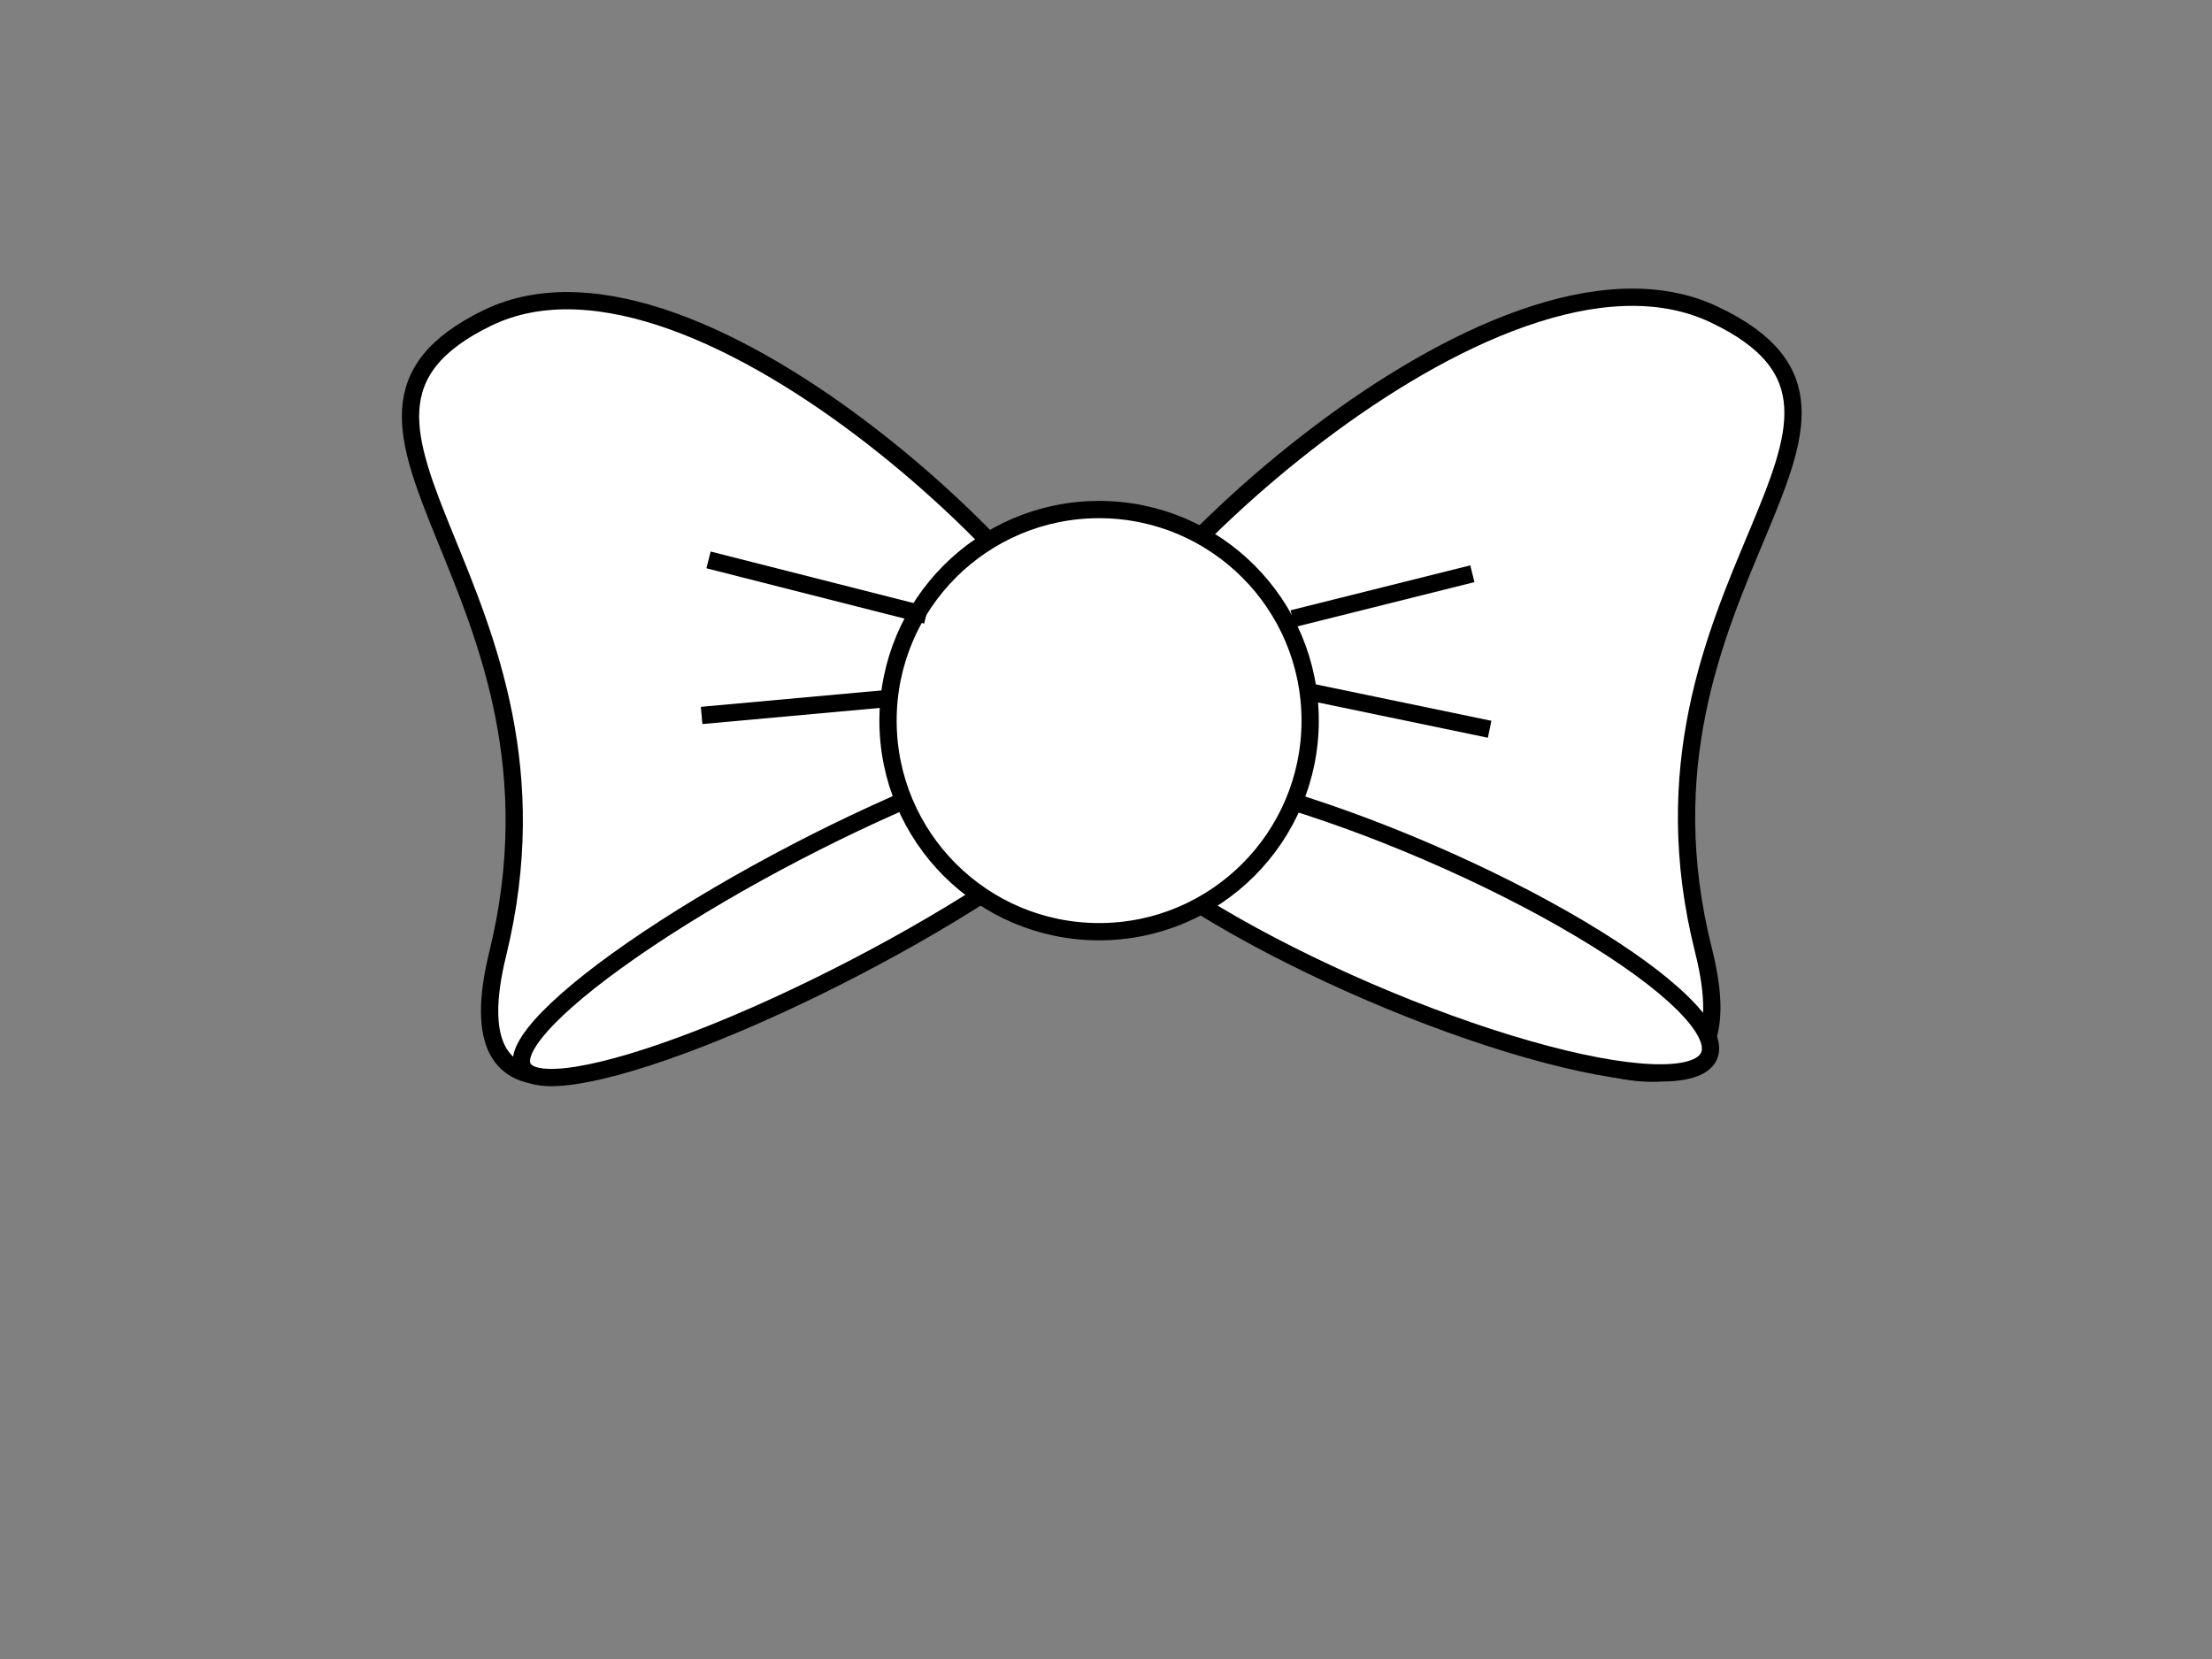
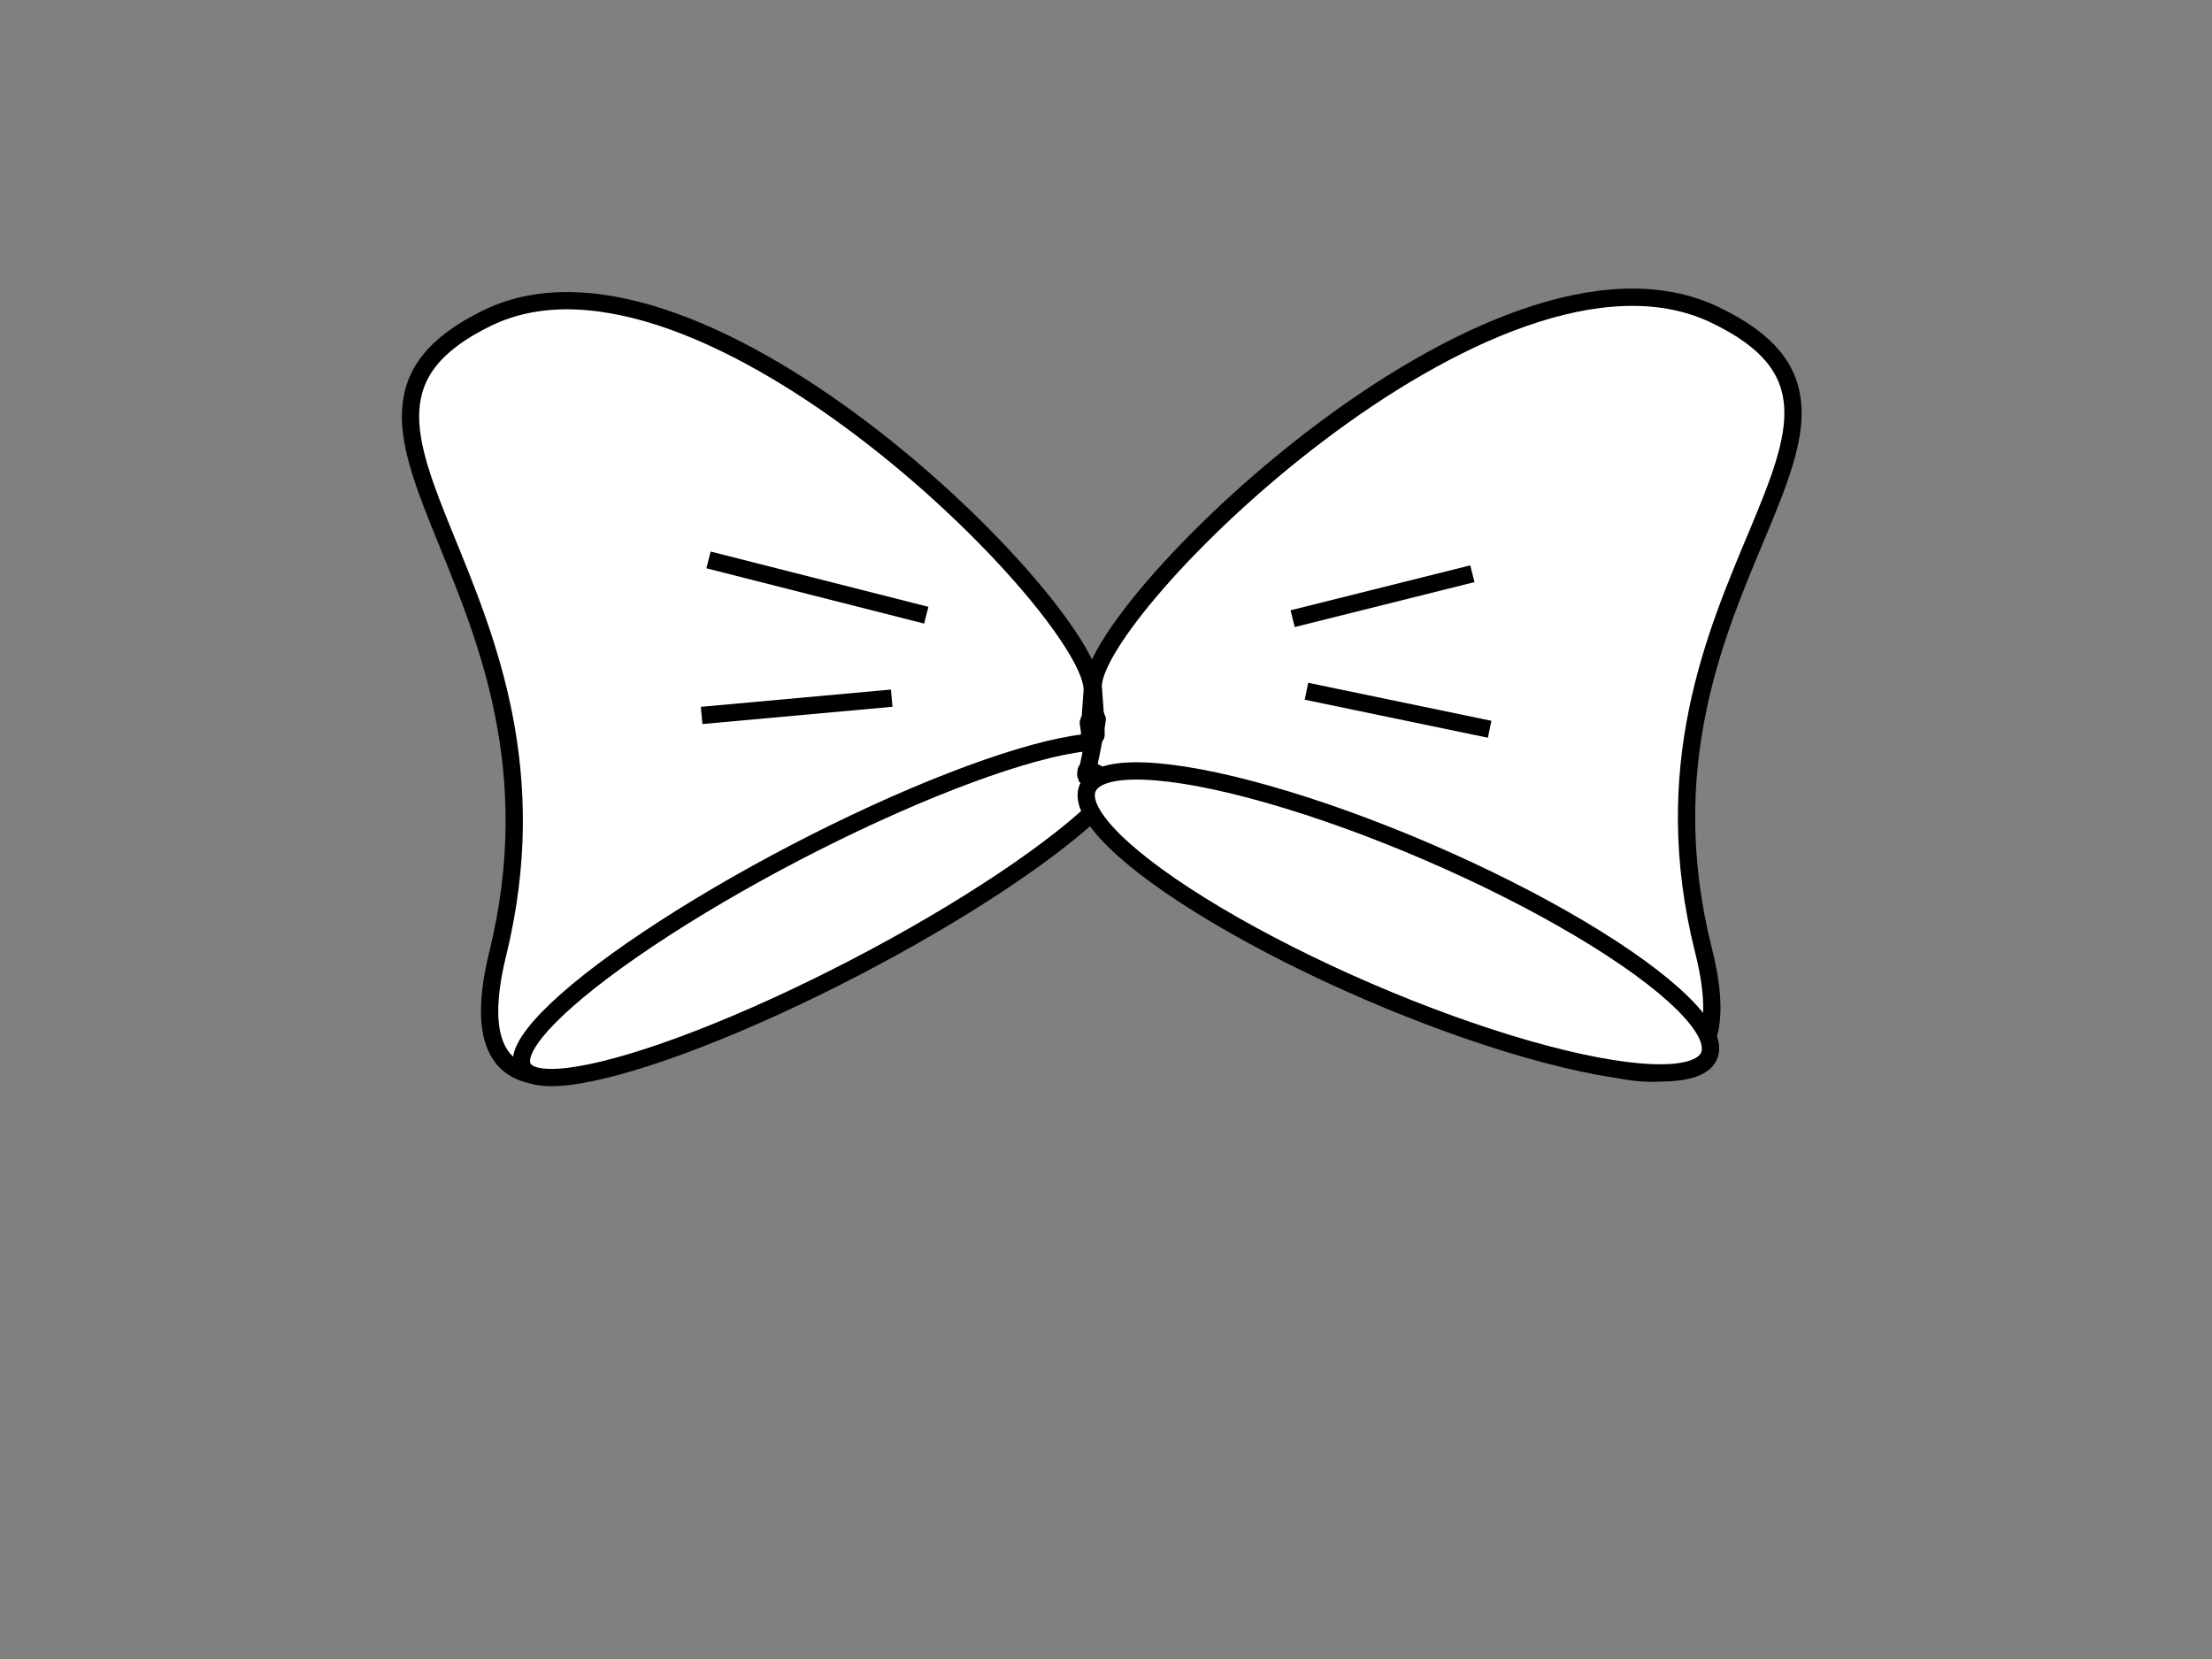
<svg xmlns="http://www.w3.org/2000/svg" width="640" height="480">
  <rect width="100%" height="100%" fill="#808080" stroke="none" />
  <title>Outlinedbow</title>
  <g>
    <title>Layer 1</title>
    <g id="svg_2">
      <path id="svg_4" d="m316,200c1.667,-21.667 -112.667,-138.333 -175,-108c-62.333,30.333 29,78 3,184c-26,106 173,-60 174,-52c1,8 -4,-18 -3,-15c1,3 -0.667,12.667 1,-9z" stroke-linecap="null" stroke-linejoin="null" stroke-dasharray="null" stroke-width="5" stroke="#000000" fill="#ffffff" />
      <ellipse transform="rotate(-27.493 238.962,263.202) " id="svg_5" ry="18.74" rx="98.845" cy="263.202" cx="238.962" stroke-linecap="null" stroke-linejoin="null" stroke-dasharray="null" stroke-width="5" stroke="#000000" fill="#ffffff" />
      <path id="svg_9" d="m316.323,199c-1.711,-21.667 115.653,-138.333 179.639,-108c63.986,30.333 -29.769,78 -3.08,184c26.69,106 -177.586,-60 -178.612,-52c-1.027,8 4.106,-18 3.079,-15c-1.026,3 0.684,12.667 -1.026,-9z" stroke-linecap="null" stroke-linejoin="null" stroke-dasharray="null" stroke-width="5" stroke="#000000" fill="#ffffff" />
      <ellipse id="svg_10" transform="rotate(23.322 404.591,266.741) " ry="21.959" rx="97.895" cy="266.741" cx="404.591" stroke-linecap="null" stroke-linejoin="null" stroke-dasharray="null" stroke-width="5" stroke="#000000" fill="#ffffff" />
-       <circle id="svg_22" r="61.069" cy="208.5" cx="318" stroke-linecap="null" stroke-linejoin="null" stroke-dasharray="null" stroke-width="5" stroke="#000000" fill="#ffffff" />
    </g>
    <line id="svg_17" y2="162" x2="205" y1="178" x1="268" stroke-width="5" stroke="#000000" fill="none" />
    <line id="svg_18" y2="207" x2="203" y1="202" x1="258" stroke-width="5" stroke="#000000" fill="none" />
    <line id="svg_19" y2="166" x2="426" y1="179" x1="374" stroke-width="5" stroke="#000000" fill="none" />
    <line id="svg_20" y2="211" x2="431" y1="200" x1="378" stroke-width="5" stroke="#000000" fill="none" />
  </g>
</svg>